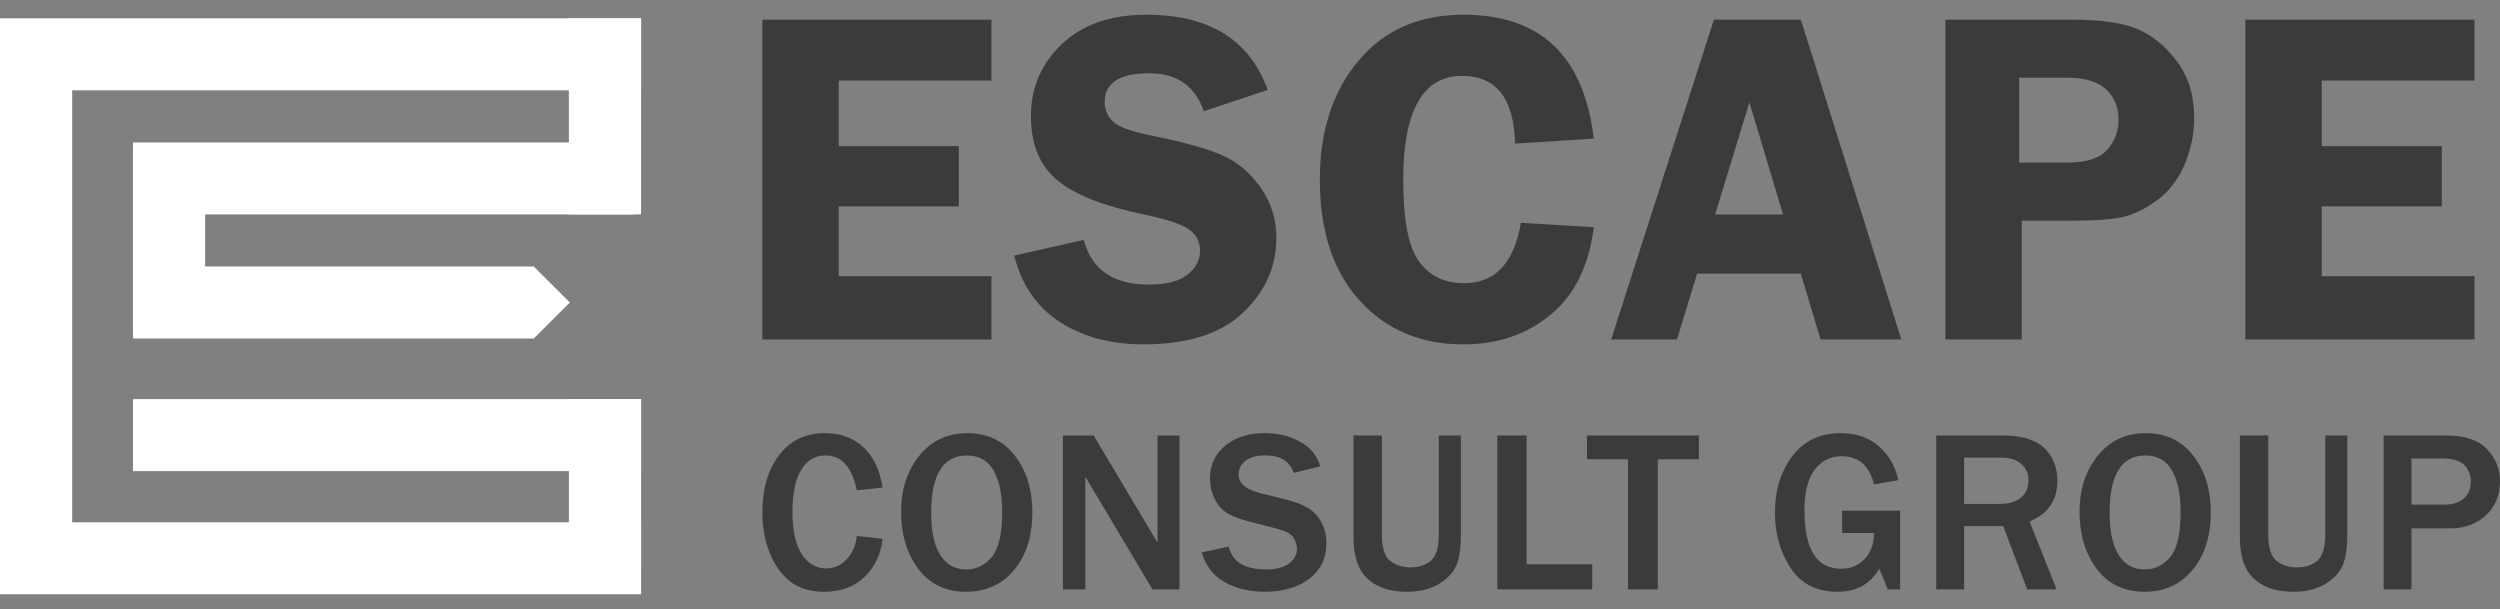
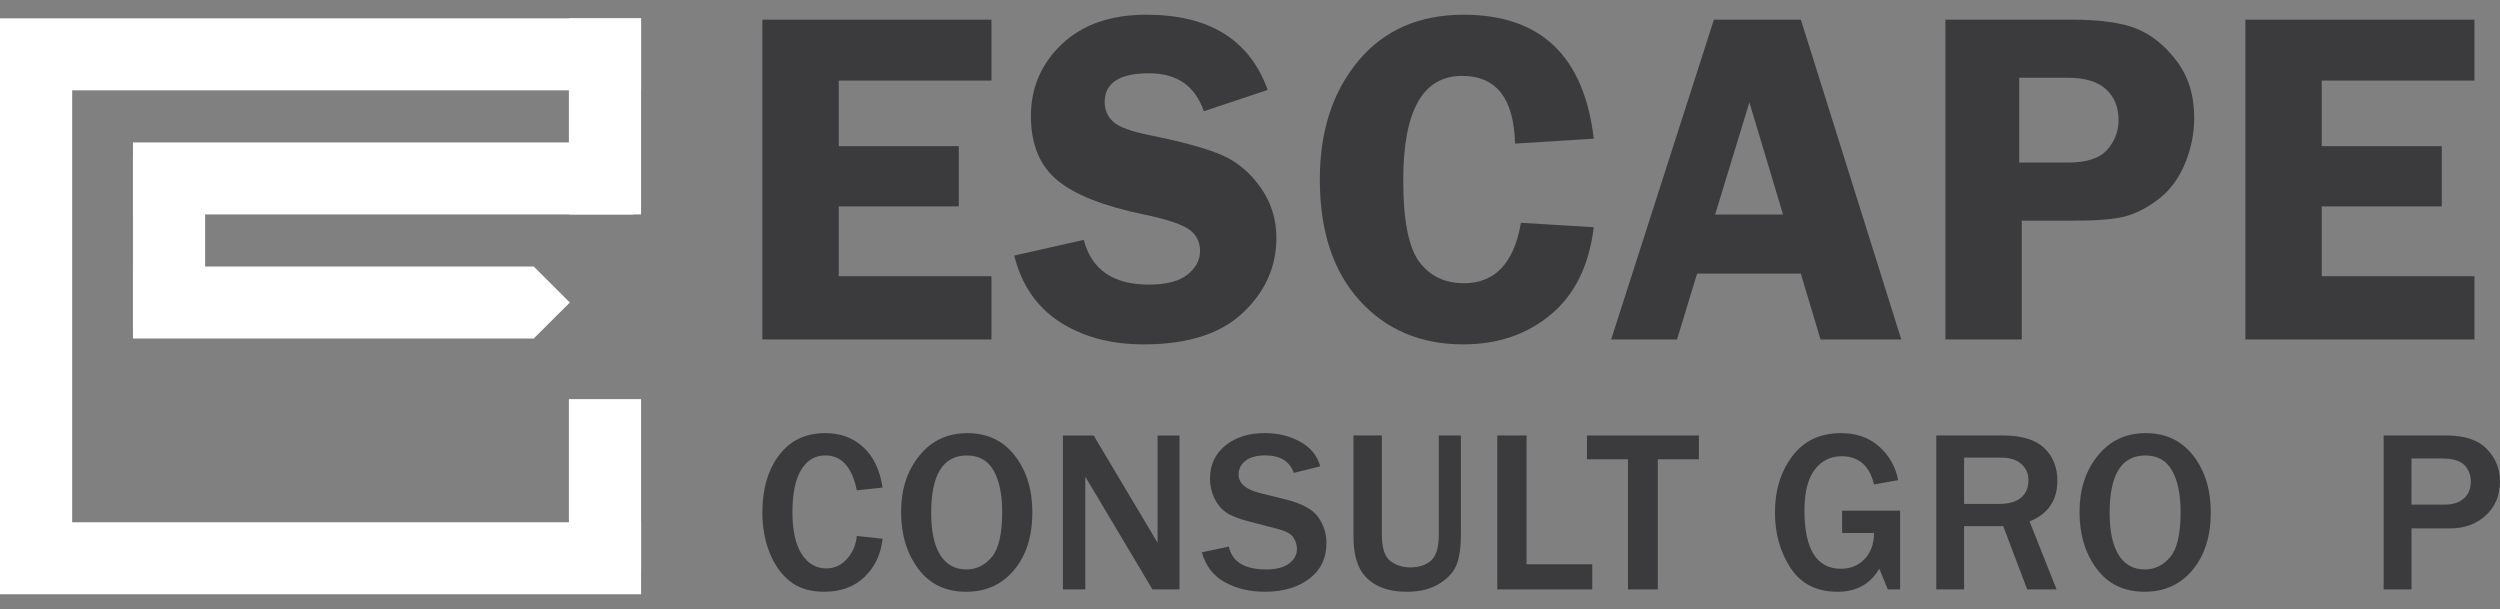
<svg xmlns="http://www.w3.org/2000/svg" width="156" height="38" viewBox="0 0 156 38" fill="none">
  <rect x="0" y="0" width="156" height="38" fill="#808080" stroke="none" />
  <path d="M33.306 16.631H8.297V21.123H33.306V16.631Z" fill="white" />
-   <path d="M40.004 24.906H8.297V29.398H40.004V24.906Z" fill="white" />
+   <path d="M40.004 24.906H8.297V29.398V24.906Z" fill="white" />
  <path d="M39.529 8.888H8.297V13.38H39.529V8.888Z" fill="white" />
  <path d="M40.003 13.38V1.146H35.498V13.38H40.003Z" fill="white" />
  <path d="M4.504 35.603V2.77H0V35.603H4.504Z" fill="white" />
  <path d="M12.8 20.473V9.775H8.296V20.473H12.8Z" fill="white" />
  <path d="M40.004 35.604L40.004 24.906H35.499V35.604H40.004Z" fill="white" />
  <path d="M40.004 32.59H4.29153e-06V37.082H40.004V32.59Z" fill="white" />
  <path d="M40.004 1.145H4.29153e-06V5.637H40.004V1.145Z" fill="white" />
  <path d="M35.558 18.877L33.306 16.631L31.054 18.877L33.306 21.123L35.558 18.877Z" fill="white" />
  <path d="M61.866 5.027H52.337V9.121H59.828V12.878H52.337V17.235H61.866V21.182H47.573V1.226H61.866V5.027Z" fill="#3B3B3D" />
  <path d="M79.104 5.612L75.117 6.942C74.58 5.363 73.444 4.573 71.709 4.573C69.856 4.573 68.931 5.172 68.931 6.372C68.931 6.85 69.104 7.255 69.451 7.586C69.797 7.917 70.58 8.205 71.8 8.449C73.839 8.86 75.332 9.274 76.279 9.693C77.226 10.112 78.023 10.787 78.673 11.717C79.322 12.648 79.647 13.688 79.647 14.838C79.647 16.641 78.951 18.2 77.56 19.516C76.169 20.832 74.106 21.489 71.372 21.489C69.322 21.489 67.576 21.024 66.136 20.093C64.695 19.162 63.746 17.78 63.288 15.947L67.627 14.968C68.114 16.83 69.47 17.76 71.694 17.76C72.767 17.76 73.567 17.553 74.093 17.139C74.62 16.724 74.883 16.23 74.883 15.655C74.883 15.079 74.644 14.617 74.166 14.295C73.688 13.973 72.766 13.671 71.4 13.388C68.852 12.861 67.037 12.142 65.954 11.231C64.87 10.32 64.329 8.988 64.329 7.233C64.329 5.478 64.975 3.964 66.269 2.745C67.562 1.527 69.317 0.918 71.533 0.918C75.458 0.918 77.982 2.483 79.104 5.612Z" fill="#3B3B3D" />
  <path d="M99.45 8.653L94.539 8.96C94.47 6.143 93.368 4.735 91.234 4.735C88.785 4.735 87.562 6.904 87.562 11.241C87.562 13.746 87.895 15.444 88.561 16.336C89.227 17.228 90.157 17.673 91.352 17.673C93.29 17.673 94.475 16.416 94.906 13.902L99.451 14.179C99.157 16.567 98.266 18.383 96.775 19.625C95.285 20.868 93.459 21.489 91.299 21.489C88.651 21.489 86.499 20.578 84.842 18.755C83.186 16.932 82.357 14.413 82.357 11.196C82.357 8.185 83.159 5.719 84.761 3.799C86.364 1.878 88.553 0.919 91.329 0.919C96.137 0.919 98.844 3.497 99.45 8.653Z" fill="#3B3B3D" />
  <path d="M112.375 1.226L118.639 21.182H113.601L112.369 17.073H105.9L104.646 21.182H100.536L106.948 1.226H112.375ZM107.024 13.389H111.263L109.162 6.387L107.024 13.389Z" fill="#3B3B3D" />
  <path d="M126.159 13.77V21.183H121.394V1.226H129.281C131.04 1.226 132.386 1.414 133.319 1.789C134.252 2.164 135.086 2.834 135.818 3.799C136.552 4.764 136.918 5.948 136.918 7.351C136.918 8.336 136.722 9.295 136.332 10.231C135.94 11.166 135.388 11.902 134.676 12.439C133.962 12.975 133.271 13.33 132.601 13.506C131.931 13.681 130.884 13.769 129.457 13.769L126.159 13.77ZM125.997 10.144H129.046C130.21 10.144 131.026 9.876 131.494 9.34C131.963 8.804 132.198 8.191 132.198 7.498C132.198 6.688 131.937 6.046 131.413 5.568C130.89 5.09 130.097 4.851 129.031 4.851H125.997V10.144Z" fill="#3B3B3D" />
  <path d="M154.406 5.027H144.877V9.121H152.368V12.878H144.877V17.235H154.406V21.182H140.113V1.226H154.406V5.027Z" fill="#3B3B3D" />
  <path d="M53.464 33.443L55.072 33.619C54.969 34.58 54.596 35.372 53.954 35.994C53.312 36.615 52.469 36.926 51.424 36.926C50.544 36.926 49.831 36.706 49.283 36.264C48.735 35.823 48.313 35.226 48.017 34.47C47.721 33.714 47.572 32.882 47.572 31.972C47.572 30.509 47.921 29.319 48.616 28.401C49.312 27.484 50.27 27.026 51.488 27.026C52.443 27.026 53.237 27.319 53.873 27.905C54.508 28.491 54.908 29.331 55.072 30.424L53.464 30.594C53.167 29.144 52.513 28.419 51.502 28.419C50.853 28.419 50.349 28.721 49.989 29.323C49.629 29.926 49.449 30.8 49.449 31.945C49.449 33.089 49.642 33.987 50.028 34.579C50.413 35.173 50.923 35.469 51.559 35.469C52.067 35.469 52.5 35.27 52.857 34.871C53.214 34.473 53.416 33.996 53.464 33.443Z" fill="#3B3B3D" />
  <path d="M60.286 36.926C59.007 36.926 58.01 36.447 57.298 35.491C56.585 34.534 56.228 33.353 56.228 31.945C56.228 30.538 56.607 29.378 57.365 28.438C58.123 27.497 59.122 27.027 60.363 27.027C61.605 27.027 62.603 27.497 63.33 28.438C64.057 29.378 64.419 30.555 64.419 31.967C64.419 33.449 64.043 34.646 63.287 35.559C62.532 36.471 61.531 36.927 60.285 36.927L60.286 36.926ZM60.3 35.533C60.926 35.533 61.455 35.276 61.887 34.76C62.32 34.243 62.536 33.308 62.536 31.953C62.536 30.849 62.358 29.986 62 29.36C61.643 28.733 61.087 28.421 60.335 28.421C58.849 28.421 58.105 29.615 58.105 32.003C58.105 33.161 58.295 34.039 58.674 34.637C59.053 35.235 59.595 35.533 60.3 35.533Z" fill="#3B3B3D" />
  <path d="M73.599 36.779H71.913L68.259 30.644C68.202 30.55 68.111 30.398 67.984 30.187C67.928 30.093 67.841 29.945 67.723 29.744V36.78H66.326V27.176H68.245L71.618 32.833C71.646 32.88 71.85 33.224 72.232 33.867V27.176H73.601V36.78L73.599 36.779Z" fill="#3B3B3D" />
  <path d="M74.996 34.464L76.681 34.105C76.883 35.057 77.66 35.533 79.01 35.533C79.626 35.533 80.1 35.411 80.432 35.167C80.763 34.922 80.929 34.62 80.929 34.259C80.929 33.997 80.854 33.754 80.703 33.531C80.552 33.308 80.23 33.134 79.736 33.007L77.895 32.528C77.265 32.364 76.799 32.178 76.498 31.968C76.198 31.759 75.956 31.465 75.775 31.085C75.594 30.705 75.503 30.299 75.503 29.868C75.503 29.009 75.822 28.321 76.462 27.802C77.102 27.284 77.92 27.024 78.917 27.024C79.745 27.024 80.485 27.205 81.136 27.566C81.788 27.927 82.203 28.438 82.381 29.1L80.731 29.508C80.477 28.781 79.884 28.417 78.952 28.417C78.411 28.417 77.999 28.53 77.715 28.755C77.43 28.98 77.288 29.266 77.288 29.613C77.288 30.162 77.735 30.547 78.628 30.767L80.266 31.176C81.258 31.425 81.924 31.792 82.262 32.277C82.6 32.762 82.77 33.298 82.77 33.885C82.77 34.827 82.414 35.57 81.701 36.112C80.988 36.654 80.066 36.925 78.932 36.925C77.977 36.925 77.141 36.725 76.424 36.327C75.707 35.929 75.23 35.306 74.995 34.462L74.996 34.464Z" fill="#3B3B3D" />
  <path d="M91.159 27.174V33.344C91.159 34.179 91.064 34.822 90.877 35.273C90.688 35.723 90.326 36.112 89.787 36.438C89.248 36.764 88.591 36.926 87.815 36.926C87.038 36.926 86.384 36.786 85.878 36.504C85.372 36.223 85.009 35.837 84.788 35.346C84.567 34.857 84.457 34.231 84.457 33.471V27.174H86.228V33.344C86.228 34.189 86.406 34.744 86.761 35.009C87.115 35.274 87.528 35.406 87.999 35.406C88.54 35.406 88.973 35.264 89.297 34.98C89.621 34.696 89.783 34.151 89.783 33.344V27.174H91.159Z" fill="#3B3B3D" />
  <path d="M99.357 36.779H93.43V27.175H95.258V35.211H99.357V36.779Z" fill="#3B3B3D" />
  <path d="M103.448 36.779H101.586V28.659H99.025V27.175H106.009V28.659H103.448V36.779Z" fill="#3B3B3D" />
  <path d="M118.567 31.867V36.779H117.798L117.269 35.484C116.709 36.446 115.841 36.926 114.666 36.926C113.354 36.926 112.375 36.43 111.727 35.435C111.08 34.44 110.757 33.289 110.757 31.98C110.757 30.597 111.118 29.425 111.84 28.465C112.562 27.507 113.572 27.027 114.871 27.027C115.839 27.027 116.637 27.307 117.262 27.867C117.888 28.428 118.283 29.125 118.447 29.96L116.937 30.228C116.655 29.055 115.98 28.469 114.912 28.469C114.23 28.469 113.673 28.746 113.243 29.299C112.814 29.853 112.598 30.704 112.598 31.853C112.598 34.278 113.36 35.491 114.884 35.491C115.477 35.491 115.968 35.287 116.356 34.879C116.743 34.471 116.937 33.932 116.937 33.26H114.948V31.867H118.567Z" fill="#3B3B3D" />
  <path d="M128.331 36.779H126.496L125.001 32.832H122.56V36.779H120.824V27.175H125.001C126.162 27.175 127.016 27.436 127.562 27.959C128.108 28.482 128.38 29.159 128.38 29.989C128.38 31.223 127.801 32.072 126.644 32.536L128.33 36.779L128.331 36.779ZM122.56 31.445H124.719C125.345 31.445 125.811 31.315 126.116 31.052C126.422 30.789 126.574 30.428 126.574 29.967C126.574 29.546 126.424 29.204 126.123 28.944C125.822 28.684 125.401 28.554 124.86 28.554H122.56V31.445Z" fill="#3B3B3D" />
  <path d="M133.819 36.926C132.54 36.926 131.544 36.447 130.831 35.491C130.118 34.534 129.762 33.353 129.762 31.945C129.762 30.538 130.141 29.378 130.898 28.438C131.656 27.497 132.655 27.027 133.896 27.027C135.138 27.027 136.136 27.497 136.863 28.438C137.59 29.378 137.953 30.555 137.953 31.967C137.953 33.449 137.576 34.646 136.821 35.559C136.066 36.471 135.065 36.926 133.819 36.926ZM133.834 35.533C134.459 35.533 134.988 35.276 135.421 34.76C135.854 34.243 136.07 33.308 136.07 31.953C136.07 30.849 135.892 29.986 135.535 29.36C135.177 28.733 134.623 28.421 133.869 28.421C132.383 28.421 131.641 29.615 131.641 32.003C131.641 33.161 131.83 34.039 132.209 34.637C132.587 35.235 133.129 35.534 133.835 35.534L133.834 35.533Z" fill="#3B3B3D" />
-   <path d="M146.47 27.174V33.344C146.47 34.179 146.376 34.822 146.187 35.273C145.999 35.723 145.636 36.112 145.097 36.438C144.559 36.764 143.902 36.926 143.125 36.926C142.349 36.926 141.694 36.786 141.189 36.504C140.684 36.223 140.32 35.837 140.099 35.346C139.878 34.857 139.768 34.231 139.768 33.471V27.174H141.539V33.344C141.539 34.189 141.717 34.744 142.071 35.009C142.427 35.274 142.839 35.406 143.31 35.406C143.851 35.406 144.283 35.264 144.608 34.98C144.933 34.696 145.096 34.151 145.096 33.344V27.174H146.472H146.47Z" fill="#3B3B3D" />
  <path d="M150.476 36.779H148.74V27.175H152.684C153.808 27.175 154.642 27.458 155.185 28.023C155.728 28.588 156 29.256 156 30.025C156 30.902 155.707 31.613 155.119 32.157C154.531 32.702 153.786 32.974 152.883 32.974H150.477V36.78L150.476 36.779ZM150.476 31.488H152.529C153.065 31.488 153.474 31.357 153.757 31.094C154.04 30.831 154.181 30.481 154.181 30.045C154.181 29.651 154.05 29.313 153.789 29.032C153.528 28.751 153.057 28.61 152.374 28.61H150.477L150.476 31.488Z" fill="#3B3B3D" />
</svg>